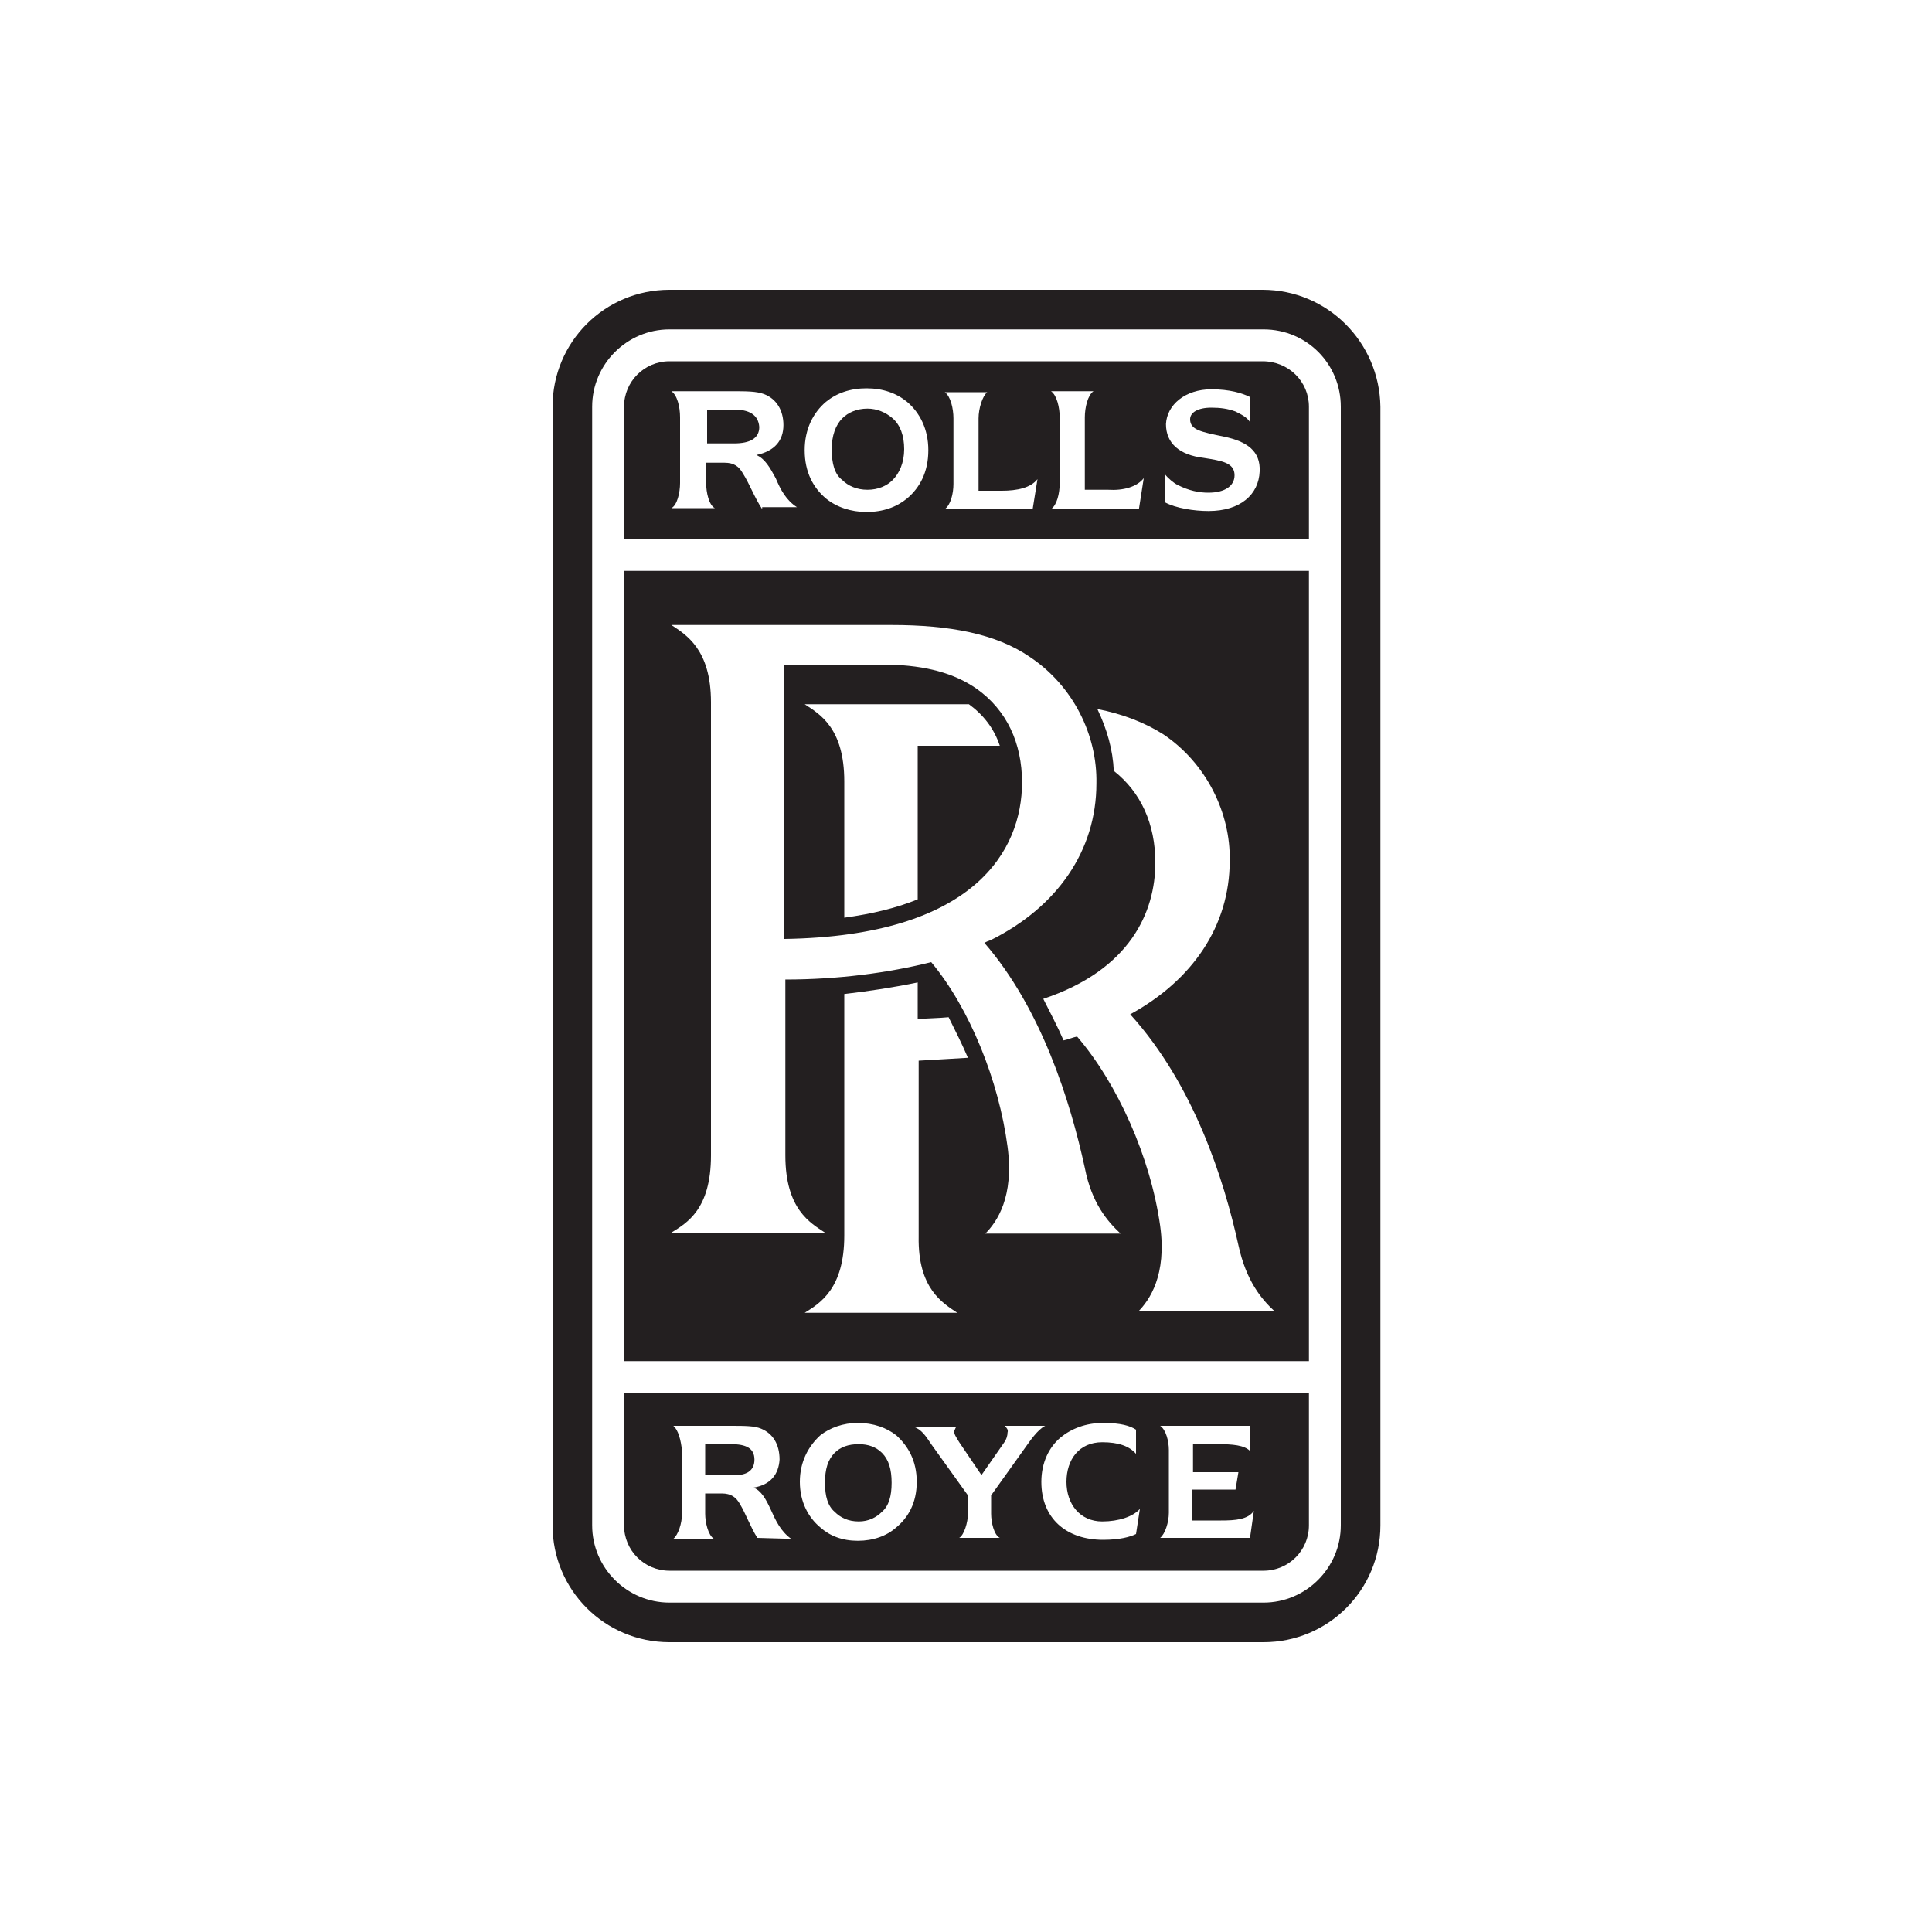
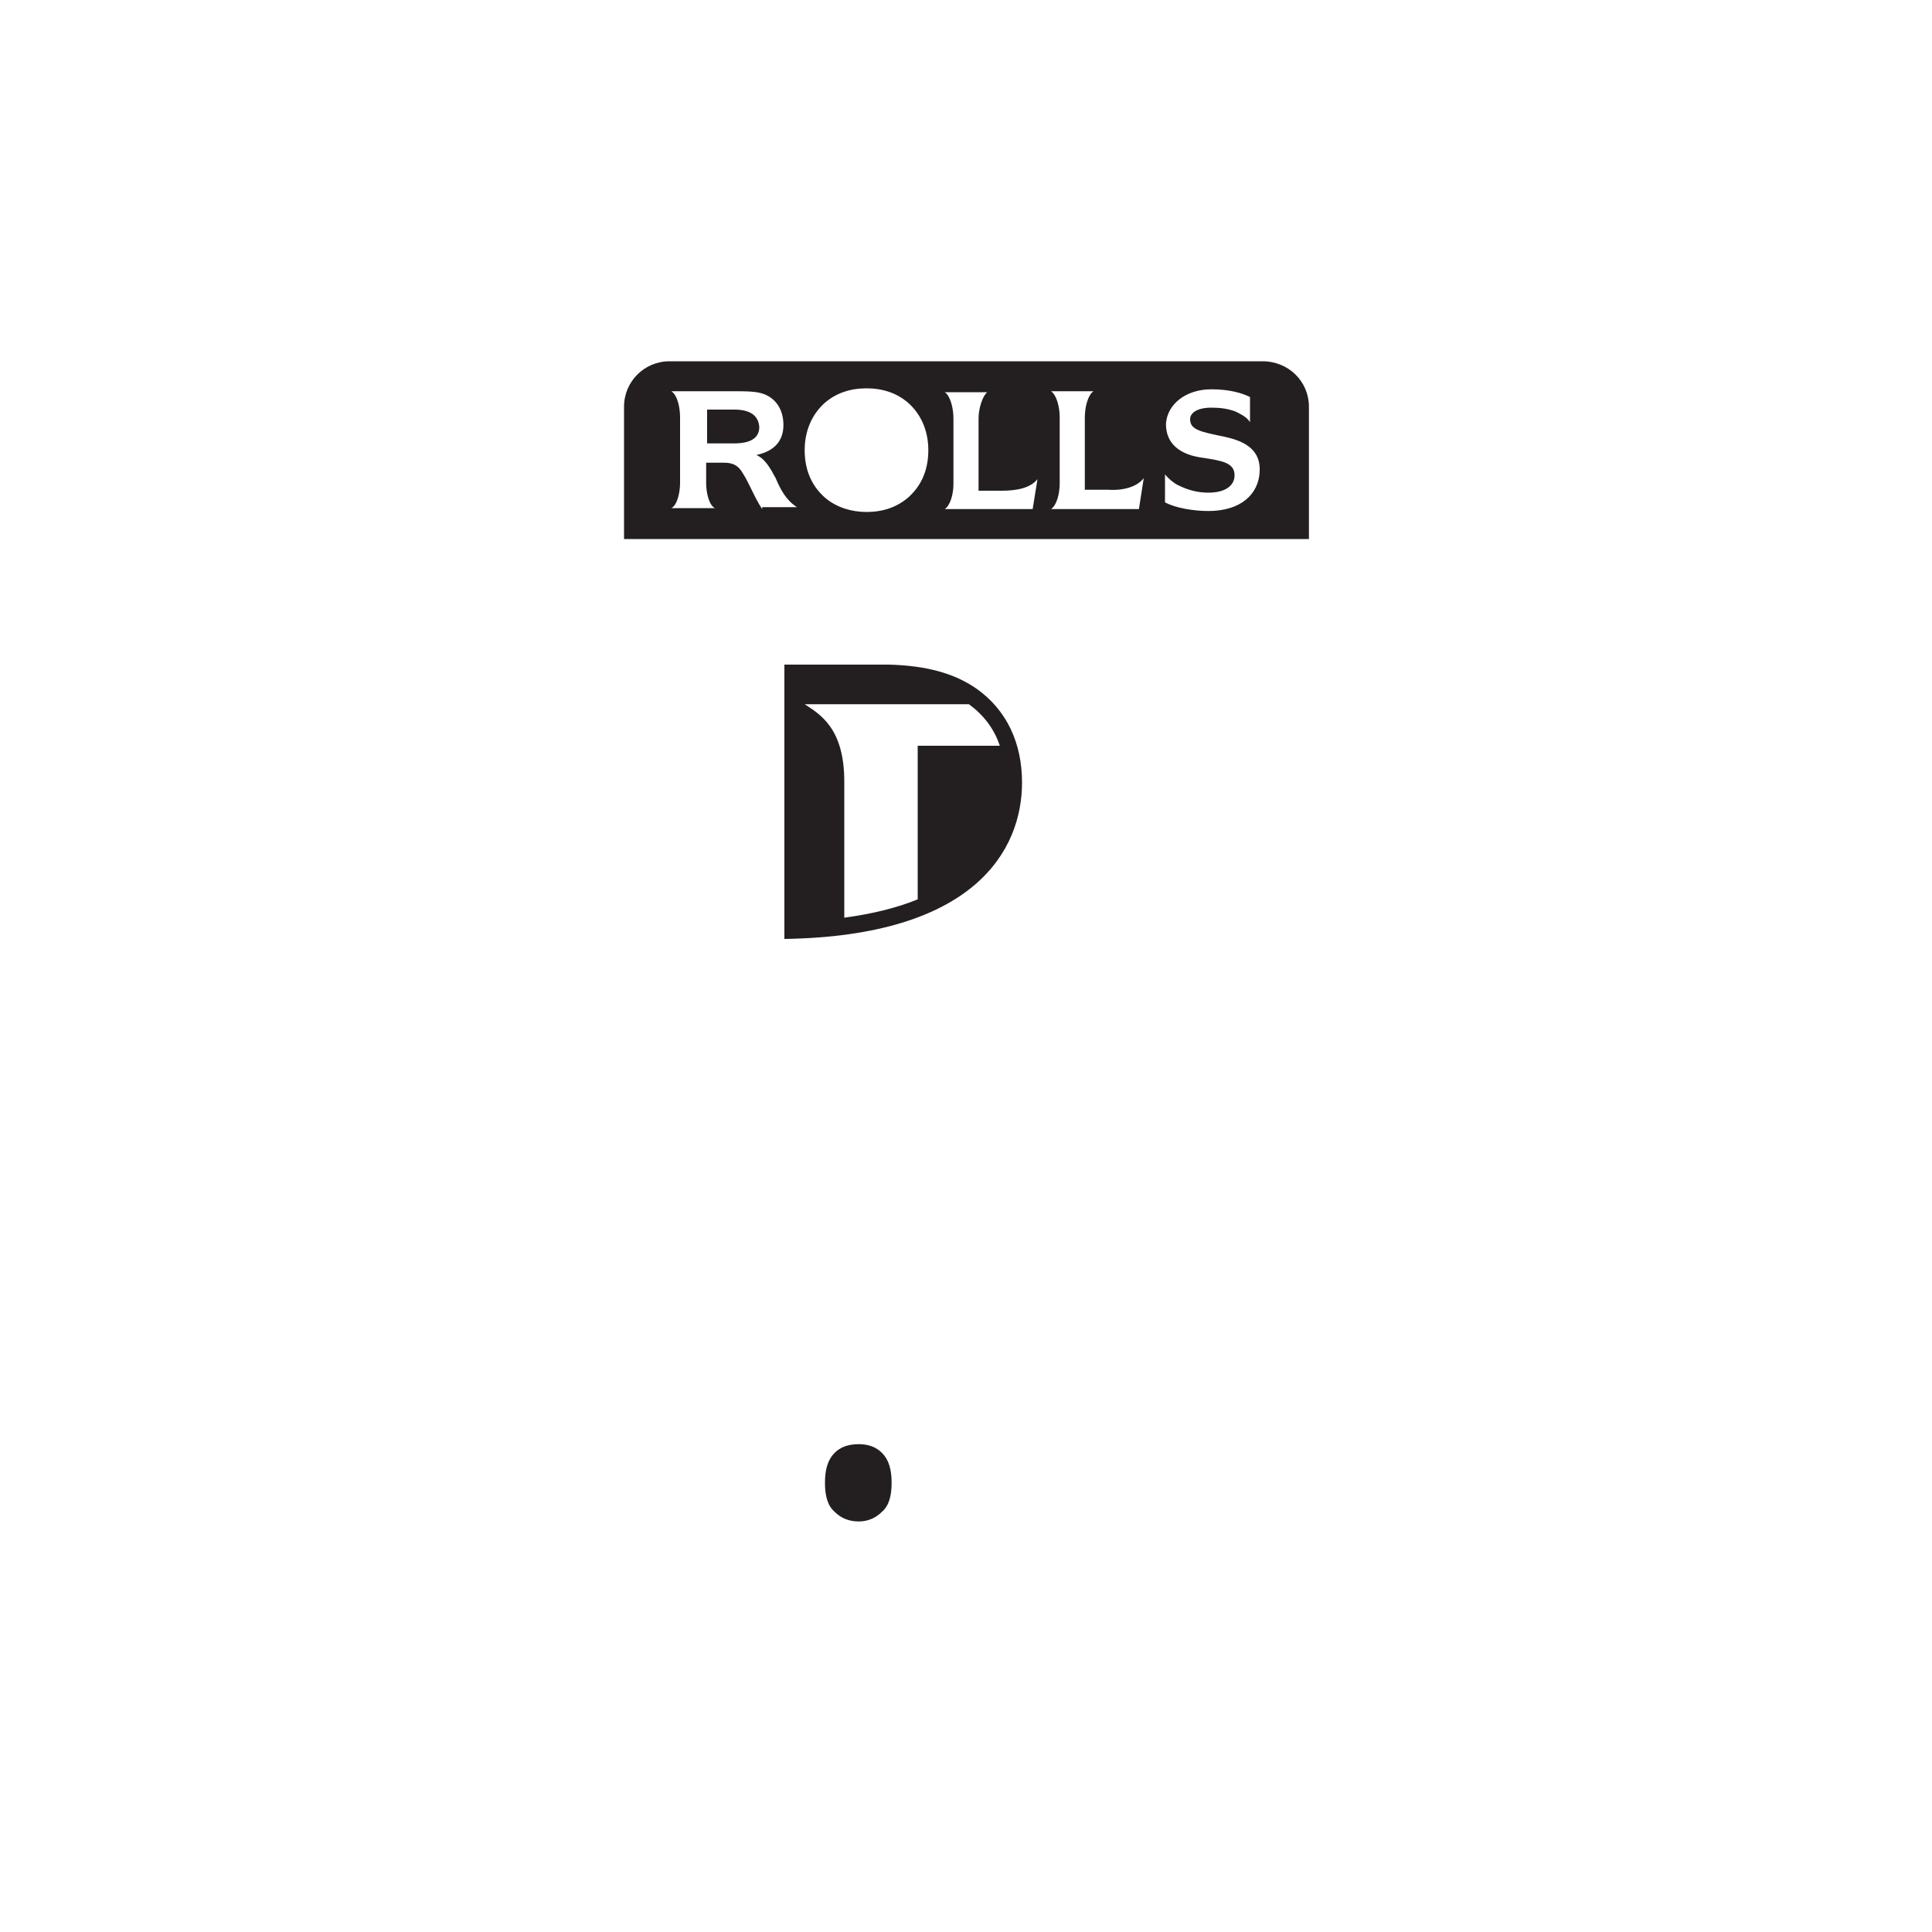
<svg xmlns="http://www.w3.org/2000/svg" version="1.1" id="Layer_1" x="0px" y="0px" viewBox="0 0 200 200" style="enable-background:new 0 0 200 200;" xml:space="preserve">
  <style type="text/css">
	.st0{fill-rule:evenodd;clip-rule:evenodd;fill:#1D1D1B;}
	.st1{fill-rule:evenodd;clip-rule:evenodd;fill:#FFFFFF;}
	.st2{fill:#231F20;}
	.st3{fill:url(#SVGID_1_);}
	.st4{fill:#444B4C;}
	.st5{fill:url(#SVGID_2_);}
	.st6{fill:url(#SVGID_3_);}
	.st7{fill:#333333;}
	.st8{fill:url(#SVGID_4_);}
	.st9{fill:url(#SVGID_5_);}
	.st10{fill:url(#SVGID_6_);}
	.st11{fill:url(#SVGID_7_);}
	.st12{fill:url(#SVGID_8_);}
	.st13{fill:url(#SVGID_9_);}
	.st14{fill:url(#SVGID_10_);}
	.st15{fill:url(#SVGID_11_);}
	.st16{fill:url(#SVGID_12_);}
	.st17{fill:#BDD5E5;}
	.st18{fill:url(#SVGID_13_);}
	.st19{fill:#005D6C;}
	.st20{fill:url(#SVGID_14_);}
	.st21{fill:url(#SVGID_15_);}
	.st22{fill:url(#SVGID_16_);}
	.st23{fill:url(#SVGID_17_);}
	.st24{fill:#26358C;}
	.st25{fill:#363E8B;}
	.st26{fill:#4959A3;}
	.st27{fill:#688FC9;}
	.st28{fill:#8FB5E1;}
	.st29{fill:#B1CCEC;}
	.st30{fill:#004990;}
	.st31{fill:#8B1D31;}
	.st32{fill:#003478;}
</style>
  <g>
-     <path class="st2" d="M89.8,42.3c-1.1,0-2,0.4-2.6,1c-0.7,0.7-1.1,1.8-1.1,3.2c0,1.5,0.3,2.6,1.1,3.2c0.6,0.6,1.5,1,2.6,1   c1.1,0,2-0.4,2.6-1c0.7-0.7,1.2-1.8,1.2-3.2c0-1.4-0.4-2.5-1.2-3.2C91.7,42.7,90.8,42.3,89.8,42.3z" />
    <path class="st2" d="M76,42.4h-2.8v3.5H76c1.6,0,2.6-0.5,2.6-1.7C78.5,42.9,77.5,42.4,76,42.4z" />
    <path class="st2" d="M130.7,37.4H69.3c-2.6,0-4.7,2.1-4.7,4.7v13.7h70.9V42.1C135.5,39.5,133.4,37.4,130.7,37.4z M78.9,52.7   c-0.8-1.2-1.3-2.6-2-3.7c-0.4-0.7-0.9-1.1-1.9-1.1h-1.9V50c0,1,0.3,2.3,0.9,2.6h-4.5c0.6-0.3,0.9-1.6,0.9-2.6v-6.8   c0-1.1-0.3-2.3-0.9-2.7h6.2c1.6,0,2.6,0,3.4,0.3c1.3,0.5,2,1.7,2,3.2c0,1.6-0.9,2.7-2.8,3.1c0.9,0.4,1.4,1.3,2,2.4   c0.5,1.2,1.1,2.3,2.2,3H78.9z M93.9,51.6c-1.1,0.9-2.5,1.4-4.2,1.4c-1.6,0-3.1-0.5-4.2-1.4c-1.3-1.1-2.2-2.7-2.2-5   c0-2.2,0.9-3.9,2.2-5c1.1-0.9,2.5-1.4,4.2-1.4c1.7,0,3.1,0.5,4.2,1.4c1.3,1.1,2.2,2.8,2.2,5C96.1,48.9,95.2,50.5,93.9,51.6z    M106.9,52.7h-9.1c0.6-0.4,0.9-1.6,0.9-2.6v-6.8c0-1-0.3-2.3-0.9-2.7h4.4c-0.5,0.4-0.9,1.7-0.9,2.7v7.5h2.4c1.6,0,3-0.3,3.7-1.2   L106.9,52.7z M117.9,52.7h-9.1c0.6-0.4,0.9-1.6,0.9-2.7v-6.8c0-1-0.3-2.3-0.9-2.7h4.4c-0.6,0.4-0.9,1.7-0.9,2.7v7.5h2.4   c1.6,0.1,3-0.3,3.7-1.2L117.9,52.7z M125.1,52.9c-1.5,0-3.4-0.3-4.5-0.9v-2.9c0.3,0.4,0.9,0.9,1.3,1.1c1.2,0.6,2.2,0.8,3.2,0.8   c1.7,0,2.7-0.7,2.7-1.8c0-1.3-1.3-1.5-3.2-1.8c-2.5-0.3-3.9-1.5-3.9-3.5c0.1-2,2-3.6,4.7-3.6c1.9,0,3.2,0.4,4,0.8v2.6   c-0.3-0.5-0.9-0.8-1.5-1.1c-0.8-0.3-1.6-0.4-2.5-0.4c-1.4,0-2.2,0.5-2.2,1.2c0,1.1,1.1,1.3,3.5,1.8c2.4,0.5,3.8,1.5,3.7,3.6   C130.3,51.2,128.4,52.9,125.1,52.9z" />
-     <path class="st2" d="M130.7,30H69.3c-6.7,0-12.1,5.4-12.1,12.1v115.8c0,6.7,5.4,12.1,12.1,12.1h61.5c6.7,0,12.1-5.4,12.1-12.1V42.1   C142.8,35.4,137.4,30,130.7,30z M138.8,157.9c0,4.4-3.6,8-8,8H69.3c-4.4,0-8-3.6-8-8V42.1c0-4.4,3.6-8,8-8h61.5c4.5,0,8,3.6,8,8   V157.9z" />
-     <path class="st2" d="M135.5,59.1H64.6v81.8h70.9V59.1z M99.1,135.9H83.3c1.6-1,4.1-2.5,4.1-8v-25c2.6-0.3,5.2-0.7,7.6-1.2v3.8   c1.1-0.1,2.2-0.1,3.2-0.2c0.7,1.4,1.4,2.8,2,4.2c-1.7,0.1-3.4,0.2-5.1,0.3v18.2C95,133.4,97.6,134.9,99.1,135.9z M116,127.7h-14   c1.2-1.2,3-3.8,2.3-9c-0.9-6.8-3.9-14.3-7.9-19.1c-4.4,1.1-9.6,1.8-15.1,1.8v18.2c0,5.6,2.6,7,4.1,8H69.5c1.6-1,4.1-2.4,4.1-8V72.7   c0-5.5-2.6-7-4.1-8h22.8c6,0,10.8,0.9,14.3,3.3c4.5,3,7,8.1,6.9,13.1c0,7-4.1,12.8-10.9,16.2c-0.3,0.1-0.5,0.2-0.7,0.3   c5.9,6.8,8.9,16.4,10.4,23.3C113,124.5,114.6,126.4,116,127.7L116,127.7z M117.8,135.8c1.2-1.2,3-3.8,2.3-8.9   c-1-7.1-4.4-14.7-8.6-19.6c-0.5,0.1-0.9,0.3-1.4,0.4c-0.6-1.4-1.4-2.9-2.1-4.3c9-3,11.6-9,11.6-14.1c0-4-1.5-7.3-4.3-9.5   c-0.1-2.2-0.7-4.3-1.7-6.4c2.6,0.5,4.9,1.4,6.8,2.6c4.5,3,7,8.2,6.9,13.1c0,6.8-3.9,12.4-10.3,15.9c6.6,7.3,9.7,17.1,11.2,23.9   c0.8,3.7,2.4,5.6,3.7,6.8H117.8z" />
    <path class="st2" d="M101.1,71.3c-2.3-1.6-5.2-2.4-9.1-2.5H81.2v28.4c19.7-0.3,24.6-9.2,24.6-16.2   C105.8,76.9,104.2,73.5,101.1,71.3z M95,77.1v16c-2.2,0.9-4.7,1.5-7.6,1.9V80.9c0-5.6-2.6-7-4.1-8h17c1.5,1.1,2.6,2.5,3.2,4.3H95z" />
    <path class="st2" d="M88.9,157.5c1,0,1.8-0.4,2.4-1c0.7-0.6,1-1.6,1-3c0-1.4-0.3-2.4-1-3.1c-0.6-0.6-1.4-0.9-2.4-0.9   c-1.1,0-1.9,0.3-2.5,0.9c-0.7,0.7-1,1.7-1,3.1c0,1.4,0.3,2.4,1,3C87,157.1,87.8,157.5,88.9,157.5z" />
-     <path class="st2" d="M78.1,151.1c0-1.2-0.9-1.6-2.4-1.6H73v3.2h2.7C77.2,152.8,78.1,152.3,78.1,151.1z" />
-     <path class="st2" d="M64.6,157.9c0,2.6,2.1,4.7,4.7,4.7h61.5c2.6,0,4.7-2.1,4.7-4.7v-13.7H64.6V157.9z M120.1,147.6h9.3v2.6   c-0.6-0.6-1.8-0.7-3.3-0.7h-2.6v2.9h4.7l-0.3,1.8h-4.5v3.2h3c1.5,0,2.8-0.1,3.4-1l-0.4,2.8h-9.3c0.5-0.4,0.9-1.6,0.9-2.6v-6.5   C121,149.2,120.7,148,120.1,147.6z M109.8,148.8c1.1-0.9,2.6-1.5,4.4-1.5c1.8,0,2.8,0.3,3.4,0.7v2.5c-0.7-0.8-1.8-1.2-3.5-1.2   c-2.4,0-3.7,1.8-3.7,4.1c0,2.3,1.4,4.1,3.7,4.1c1.7,0,3.2-0.5,3.9-1.3l-0.4,2.6c-0.6,0.3-1.7,0.6-3.4,0.6c-3.8,0-6.4-2.2-6.4-6   C107.8,151.4,108.6,149.8,109.8,148.8z M99.2,147.6c-0.3,0.1-0.3,0.3-0.4,0.5c-0.1,0.3,0.2,0.7,0.5,1.2l2.3,3.4l2.3-3.3   c0.3-0.4,0.4-0.8,0.4-1.1c0.1-0.3-0.1-0.5-0.3-0.7v0h4.2c-0.8,0.4-1.6,1.6-2.1,2.3l-3.5,4.9v1.9c0,0.9,0.3,2.2,0.9,2.5h-4.2   c0.5-0.3,0.9-1.6,0.9-2.5v-1.9l-3.8-5.3c-0.6-0.9-1-1.5-1.8-1.8H99.2z M84.9,148.6c1-0.8,2.4-1.3,3.9-1.3c1.6,0,3,0.5,4,1.3   c1.2,1.1,2.1,2.6,2.1,4.8c0,2.2-0.9,3.7-2.1,4.7c-1,0.9-2.4,1.4-4,1.4c-1.6,0-2.9-0.5-3.9-1.4c-1.2-1-2.1-2.6-2.1-4.7   C82.8,151.3,83.7,149.7,84.9,148.6z M69.7,147.6h5.9c1.5,0,2.5,0,3.2,0.3c1.2,0.5,1.9,1.6,1.9,3.2c-0.1,1.5-0.9,2.6-2.7,2.9   c0.8,0.3,1.3,1.2,1.8,2.3c0.5,1.1,1,2.2,2.1,3l-3.5-0.1c-0.7-1.1-1.2-2.5-1.8-3.5c-0.4-0.7-0.9-1.1-1.9-1.1H73v2.1   c0,0.9,0.3,2.2,0.9,2.6h-4.2c0.5-0.4,0.9-1.6,0.9-2.6v-6.5C70.5,149.1,70.2,148,69.7,147.6z" />
  </g>
</svg>